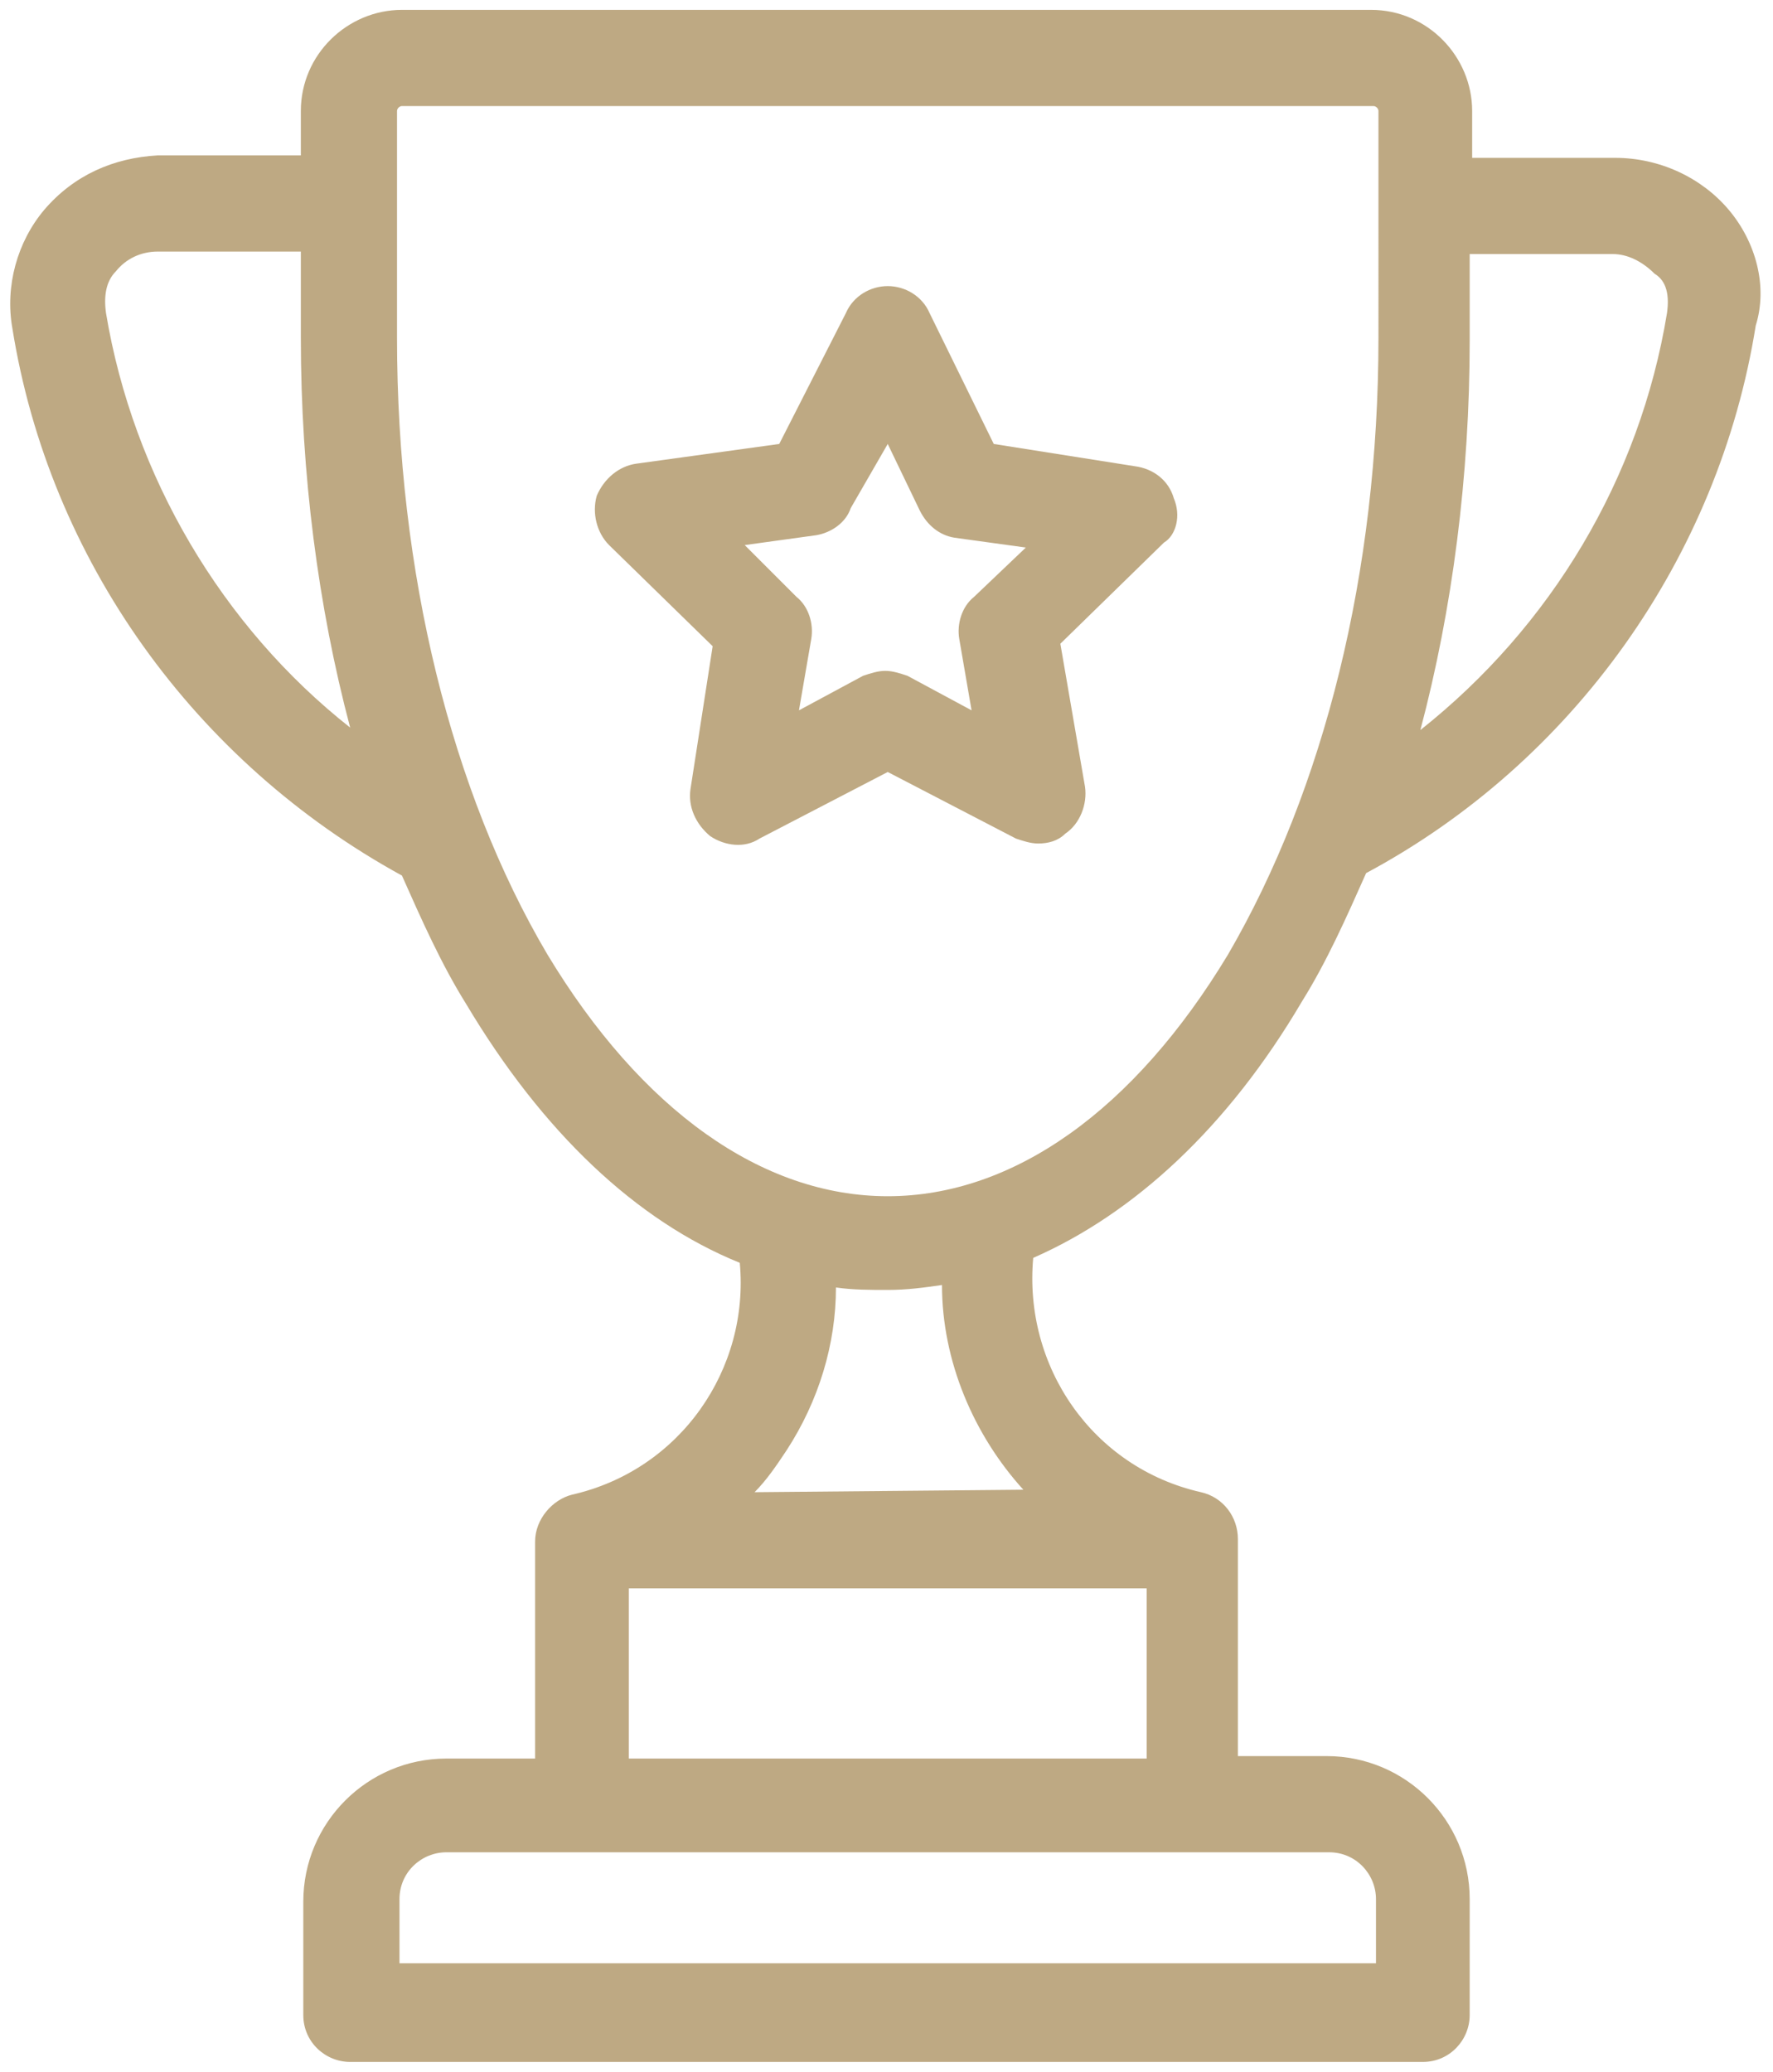
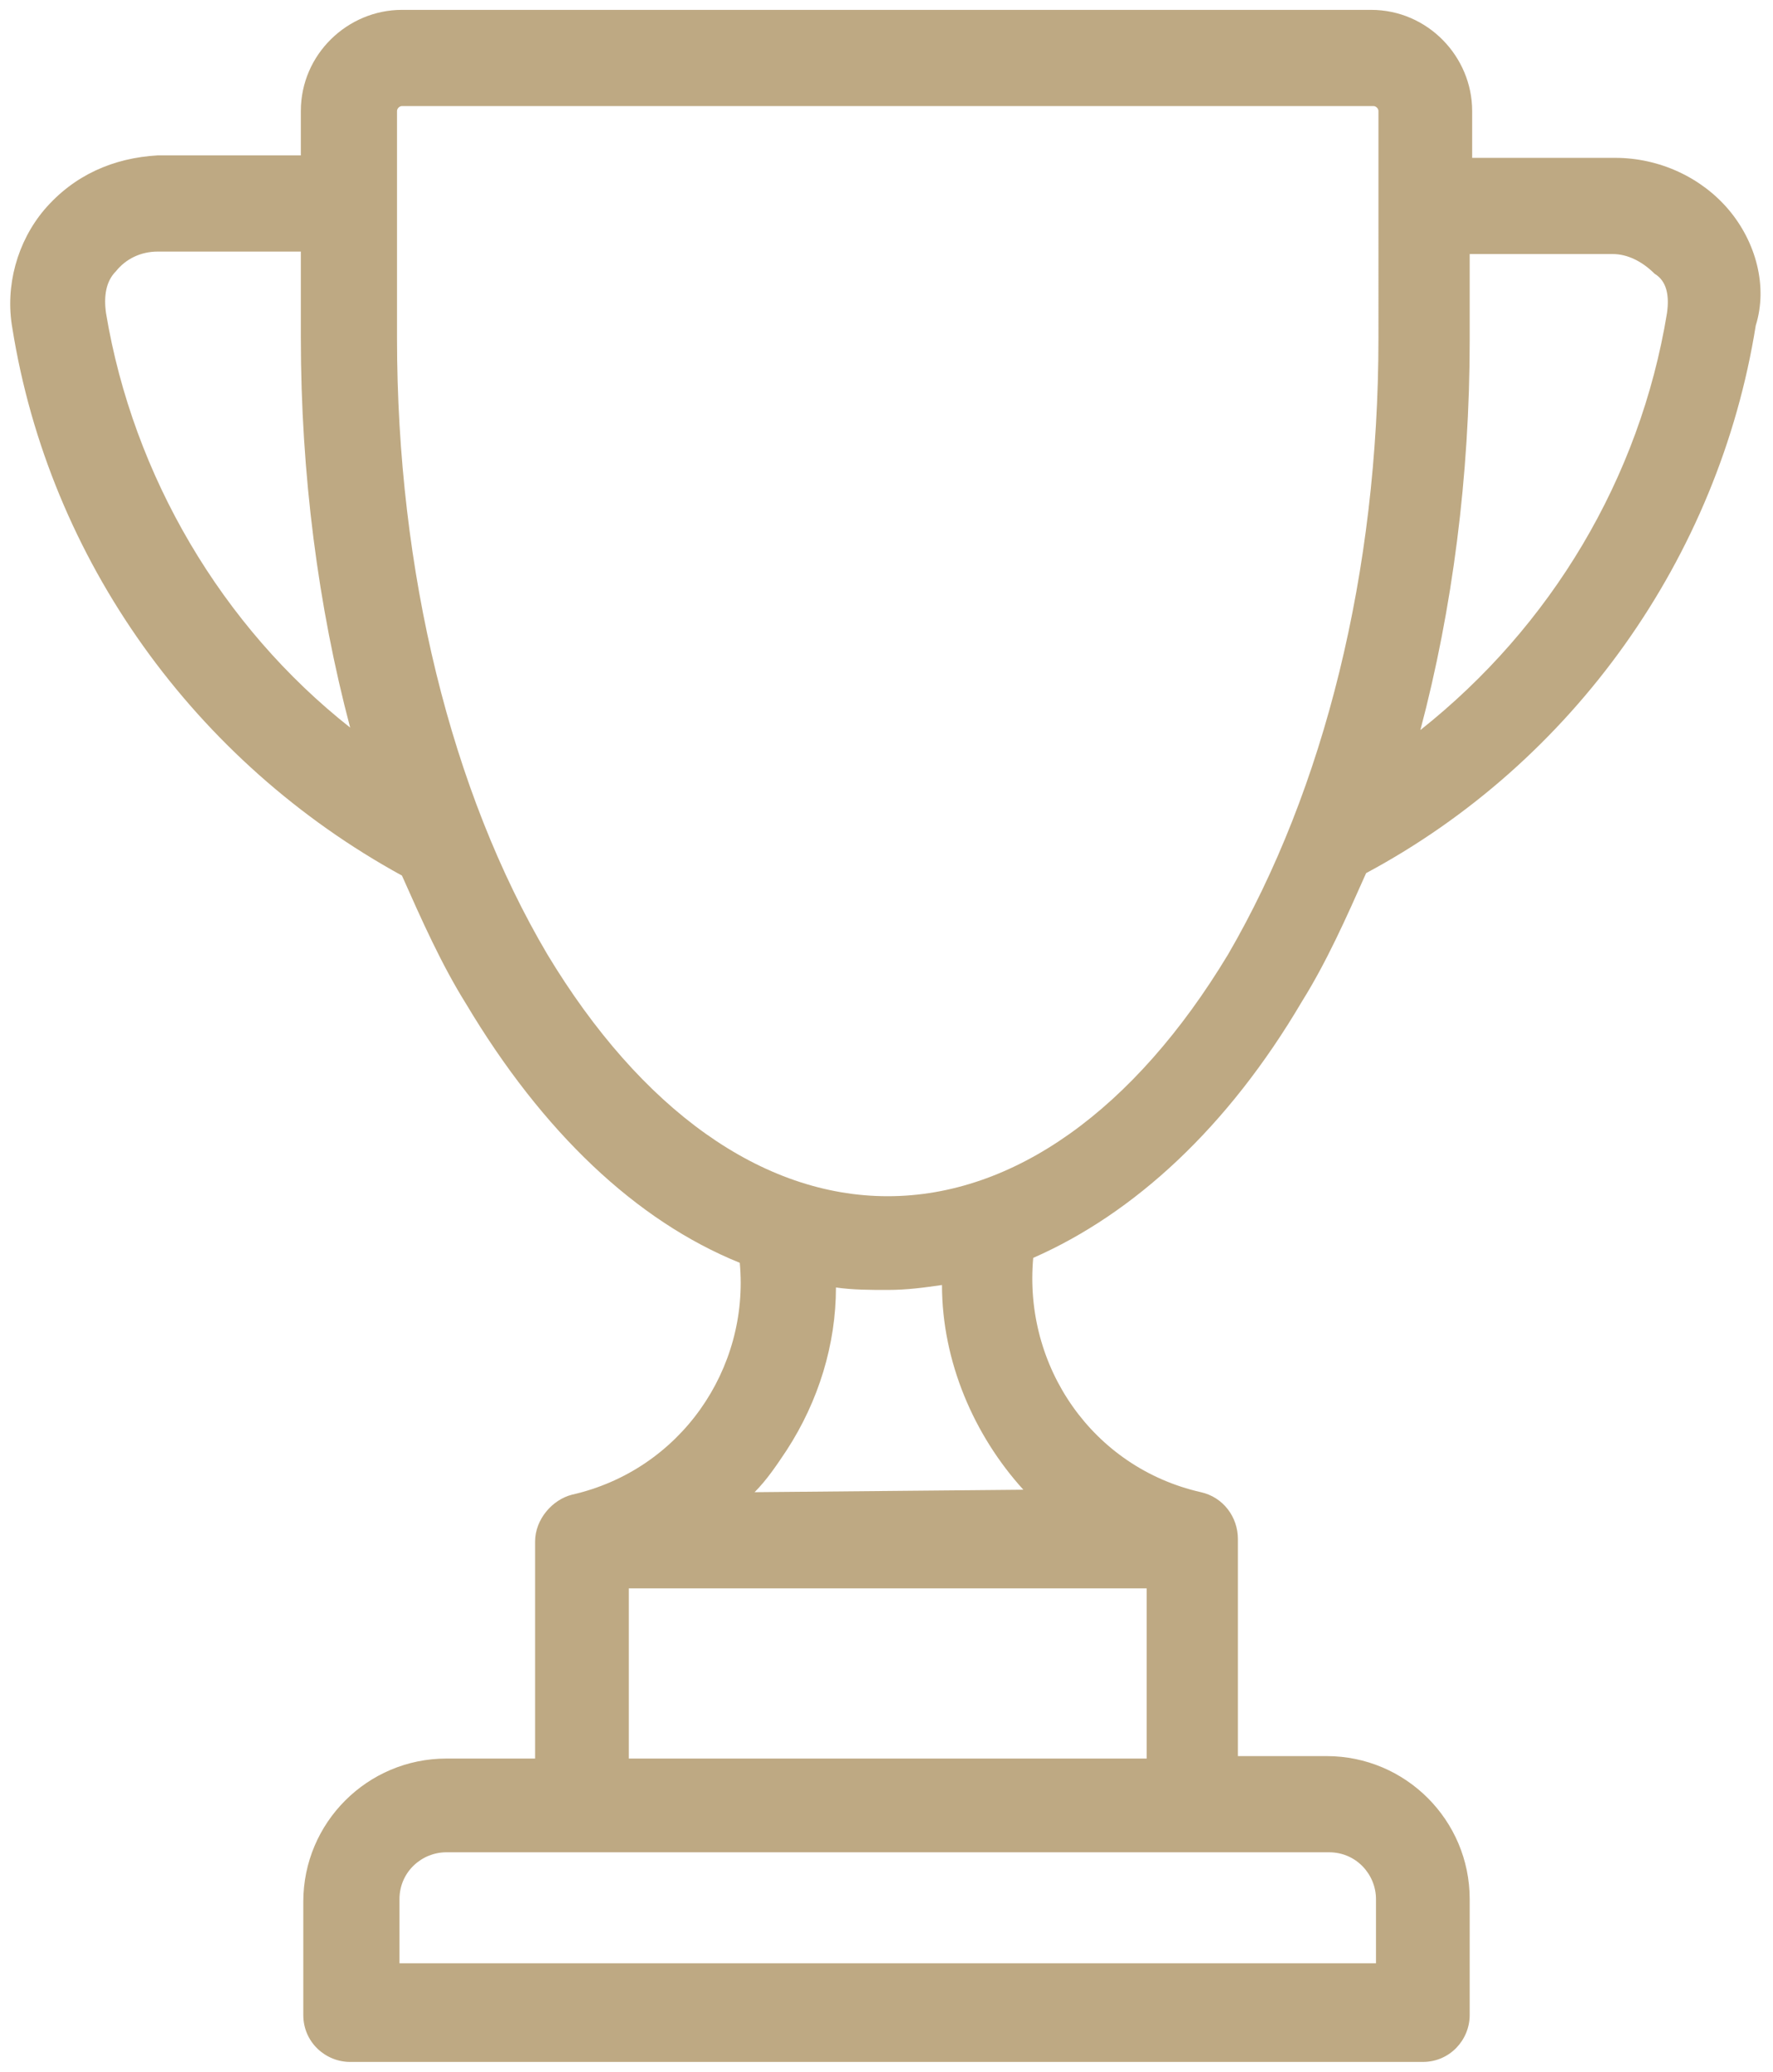
<svg xmlns="http://www.w3.org/2000/svg" version="1.1" id="Capa_1" x="0px" y="0px" viewBox="0 0 71.9 84" style="enable-background:new 0 0 71.9 84;" xml:space="preserve">
  <style type="text/css"> .st0{fill:#BEA983;} </style>
  <g>
    <g>
      <g>
        <path class="st0" d="M70.1,8.5c-1.1-1.3-2.8-2.1-4.6-2.1h-5.8V4.5c0-2.2-1.8-4.1-4.1-4.1H16.3c-2.2,0-4.1,1.8-4.1,4.1v1.8H6.4 C4.6,6.4,3,7.1,1.8,8.5c-1.1,1.3-1.6,3.1-1.3,4.8C2,22.7,7.9,30.9,16.3,35.5c0.8,1.8,1.6,3.6,2.6,5.2c3.1,5.2,6.9,8.8,11.1,10.5 c0.4,4.3-2.4,8.4-6.8,9.4c0,0,0,0,0,0c-0.8,0.2-1.5,1-1.5,1.9v8.8h-3.6c-3.2,0-5.8,2.6-5.8,5.8v4.6c0,1.1,0.9,1.9,1.9,1.9h43.5 c1.1,0,1.9-0.9,1.9-1.9V77c0-3.2-2.6-5.8-5.8-5.8h-3.6v-8.8c0-0.9-0.6-1.7-1.5-1.9c0,0,0,0,0,0c-4.4-1-7.2-5.1-6.8-9.5 c4.1-1.8,7.9-5.3,10.9-10.4c1-1.6,1.8-3.4,2.6-5.2c8.4-4.5,14.3-12.8,15.8-22.2C71.7,11.6,71.2,9.8,70.1,8.5z M4.3,12.7 C4.2,12,4.3,11.4,4.7,11c0.4-0.5,1-0.8,1.7-0.8h5.8v3.5c0,5.5,0.7,10.9,2,15.8C9,25.4,5.4,19.3,4.3,12.7z M53.9,75.1 c1.1,0,1.9,0.9,1.9,1.9v2.6H16.2V77c0-1.1,0.9-1.9,1.9-1.9H53.9z M46.5,64.4v6.9h-21v-6.9H46.5z M30.6,60.5 c0.5-0.5,0.9-1.1,1.3-1.7c1.3-2,2-4.3,2-6.6c0.7,0.1,1.4,0.1,2.1,0.1c0.8,0,1.5-0.1,2.2-0.2c0,3.1,1.3,6.1,3.3,8.3L30.6,60.5 L30.6,60.5z M55.9,13.7c0,9.5-2.2,18.3-6.1,25c-3.8,6.3-8.7,9.8-13.8,9.8c-5.1,0-10-3.5-13.8-9.8c-3.9-6.6-6.1-15.5-6.1-25V4.5 c0-0.1,0.1-0.2,0.2-0.2h39.4c0.1,0,0.2,0.1,0.2,0.2V13.7z M67.6,12.7c-1.1,6.7-4.7,12.7-10,16.9c1.3-4.9,2-10.3,2-15.8v-3.5h5.8 c0.6,0,1.2,0.3,1.7,0.8C67.6,11.4,67.7,12,67.6,12.7z" />
      </g>
    </g>
    <g>
      <g>
-         <path class="st0" d="M47.6,20.2c-0.2-0.7-0.8-1.2-1.6-1.3L40.3,18l-2.6-5.3c-0.3-0.7-1-1.1-1.7-1.1c-0.7,0-1.4,0.4-1.7,1.1 L31.6,18l-5.8,0.8c-0.7,0.1-1.3,0.6-1.6,1.3c-0.2,0.7,0,1.5,0.5,2l4.2,4.1L28,32c-0.1,0.7,0.2,1.4,0.8,1.9c0.6,0.4,1.4,0.5,2,0.1 l5.2-2.7l5.2,2.7c0.3,0.1,0.6,0.2,0.9,0.2c0.4,0,0.8-0.1,1.1-0.4c0.6-0.4,0.9-1.2,0.8-1.9l-1-5.8l4.2-4.1 C47.7,21.7,47.9,20.9,47.6,20.2z M39.5,24.2c-0.5,0.4-0.7,1.1-0.6,1.7l0.5,2.9l-2.6-1.4c-0.3-0.1-0.6-0.2-0.9-0.2 c-0.3,0-0.6,0.1-0.9,0.2l-2.6,1.4l0.5-2.9c0.1-0.6-0.1-1.3-0.6-1.7l-2.1-2.1l2.9-0.4c0.6-0.1,1.2-0.5,1.4-1.1L36,18l1.3,2.7 c0.3,0.6,0.8,1,1.4,1.1l2.9,0.4L39.5,24.2z" />
-       </g>
+         </g>
    </g>
  </g>
</svg>